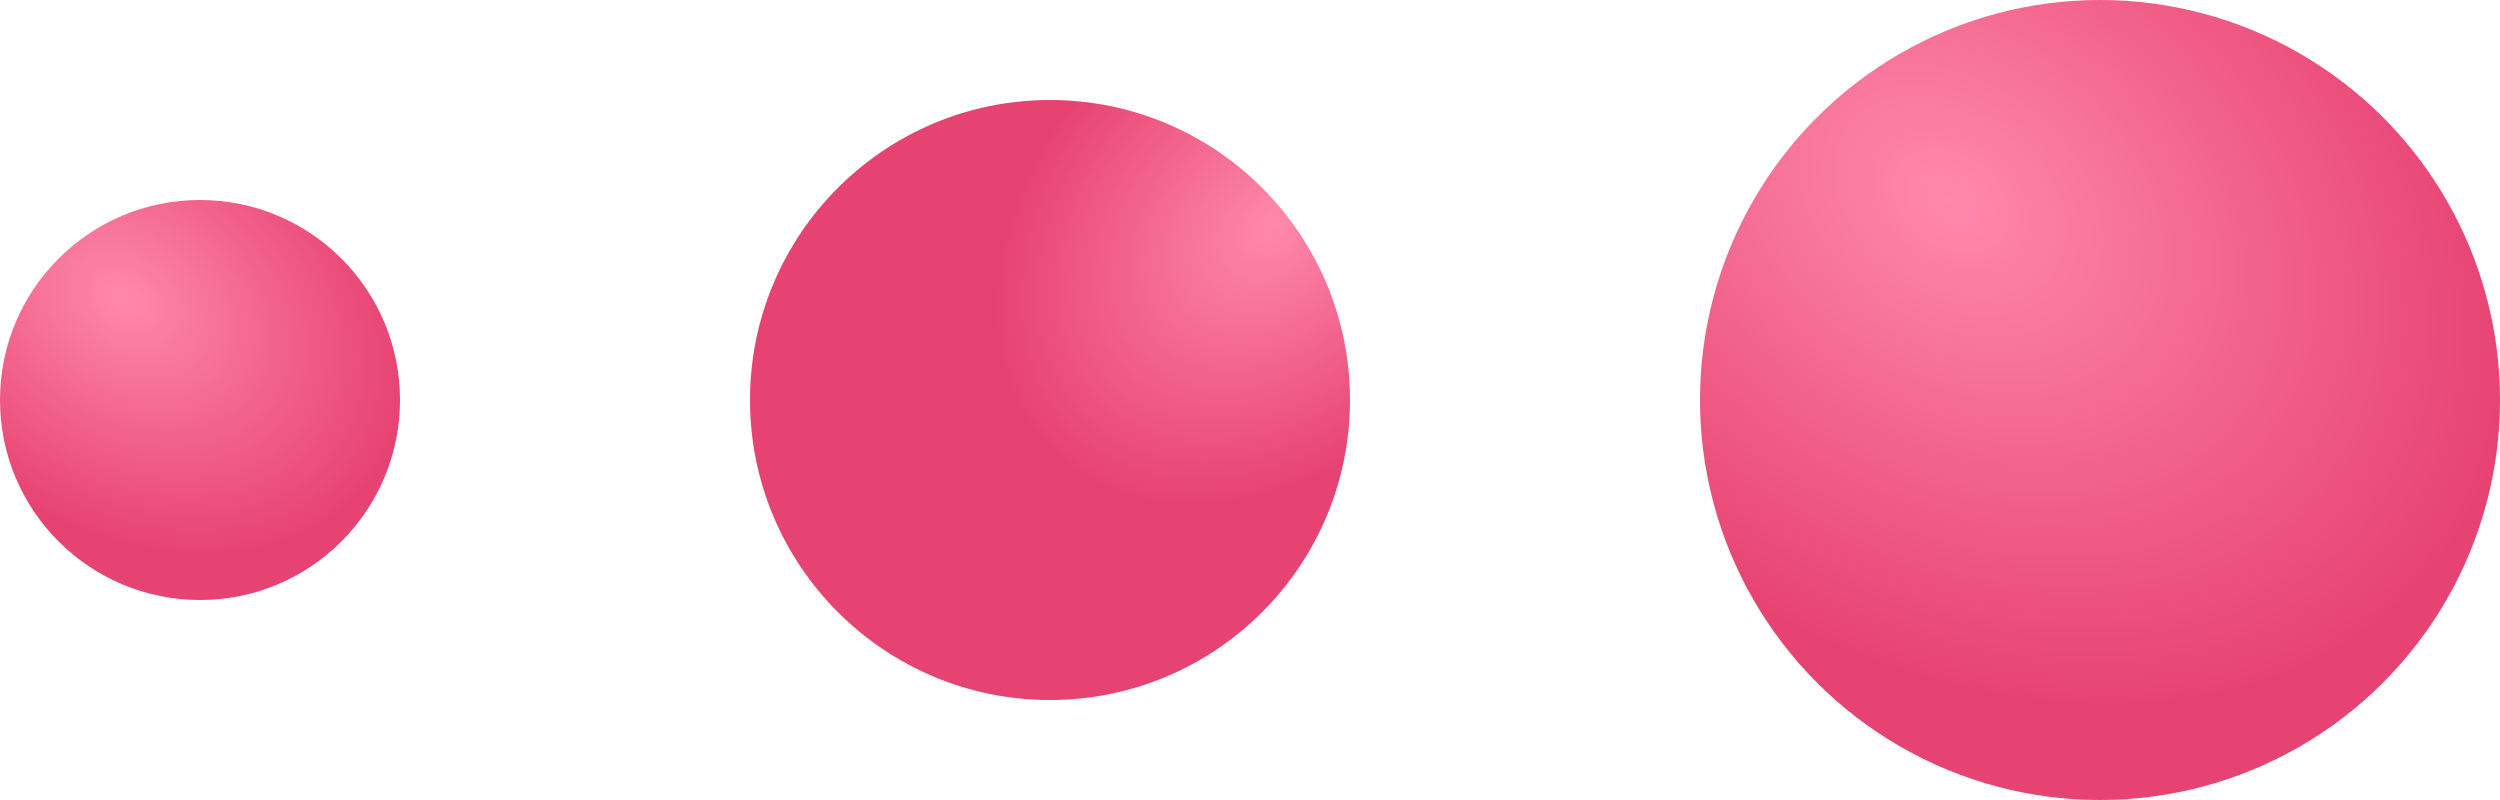
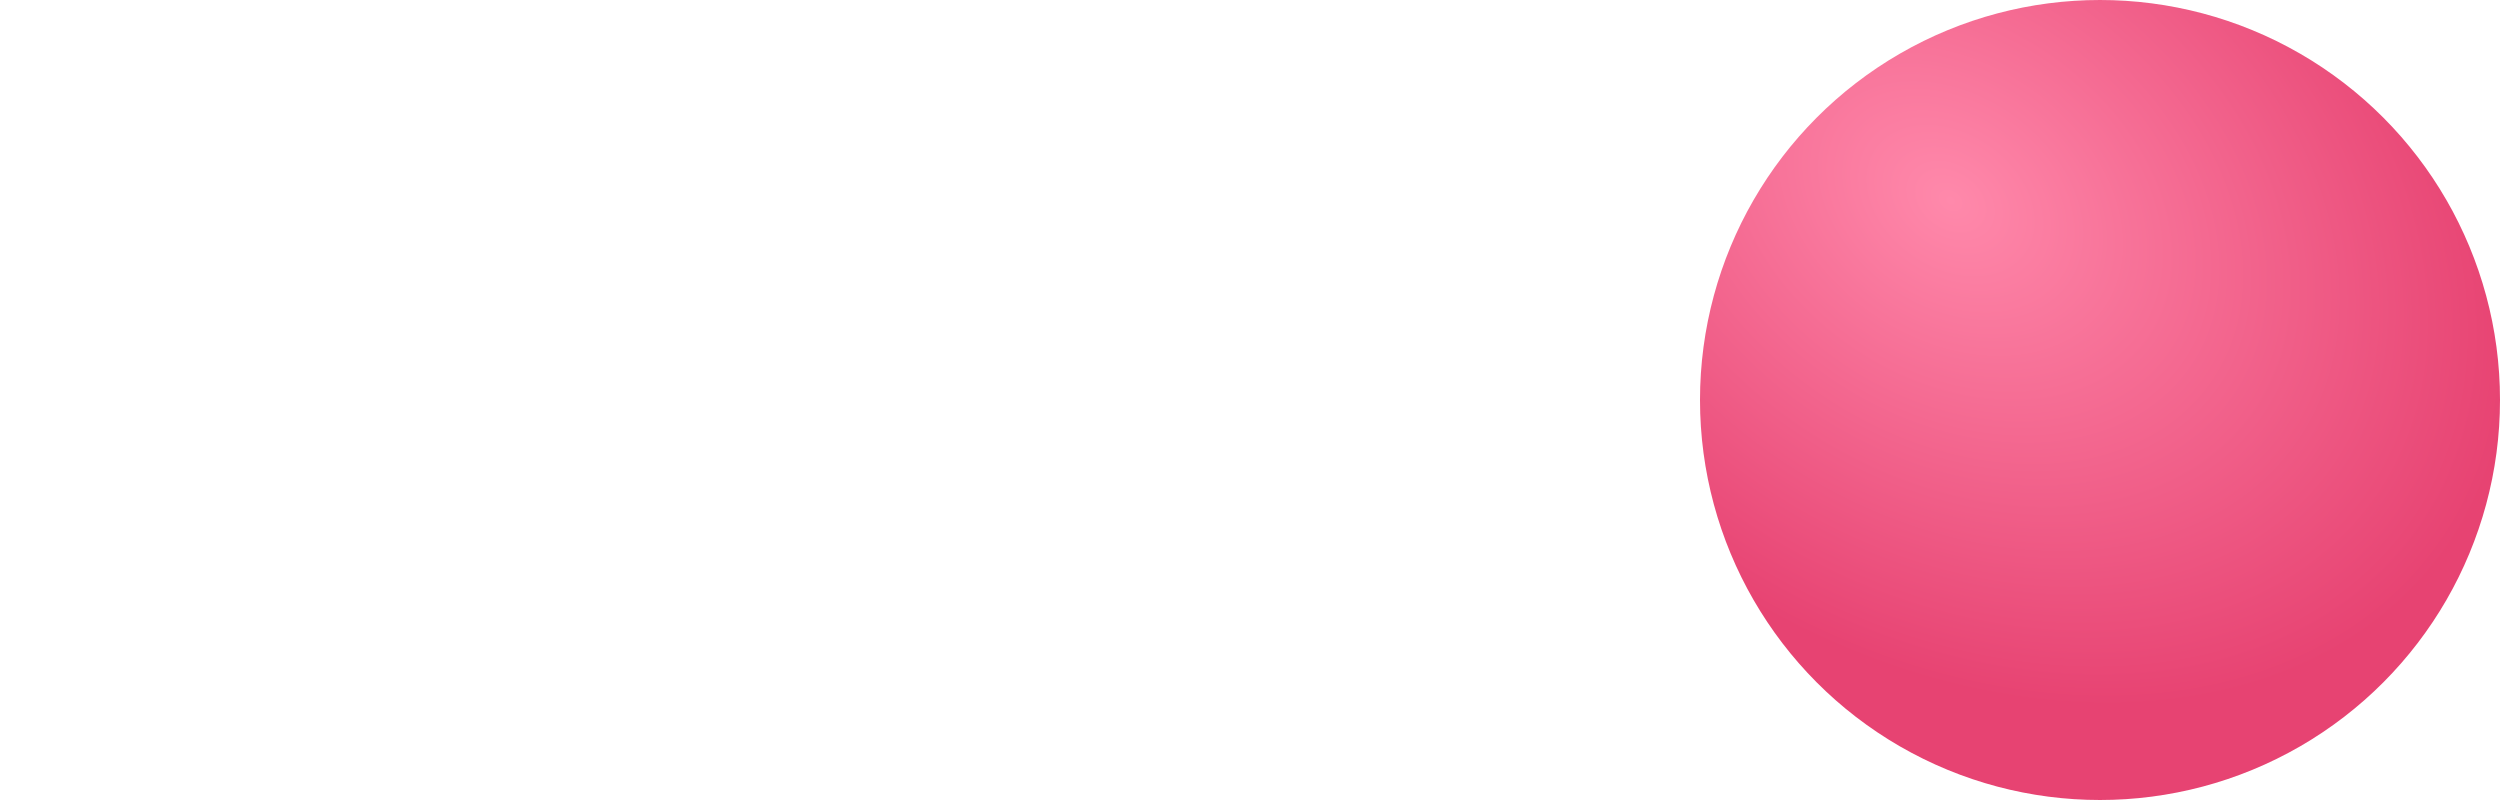
<svg xmlns="http://www.w3.org/2000/svg" width="50" height="16" viewBox="0 0 50 16" fill="none">
-   <circle cx="4" cy="8" r="4" fill="url(#paint0_radial_24_1045)" />
-   <circle cx="21" cy="8" r="6" fill="url(#paint1_radial_24_1045)" />
  <circle cx="42" cy="8" r="8" fill="url(#paint2_radial_24_1045)" />
  <defs>
    <radialGradient id="paint0_radial_24_1045" cx="0" cy="0" r="1" gradientUnits="userSpaceOnUse" gradientTransform="translate(2.5 6) rotate(34.992) scale(6.103 4.485)">
      <stop stop-color="#FF89AB" />
      <stop offset="1" stop-color="#E74372" />
    </radialGradient>
    <radialGradient id="paint1_radial_24_1045" cx="0" cy="0" r="1" gradientUnits="userSpaceOnUse" gradientTransform="translate(25.5 4.5) rotate(135) scale(6.364 4.676)">
      <stop stop-color="#FF89AB" />
      <stop offset="1" stop-color="#E74372" />
    </radialGradient>
    <radialGradient id="paint2_radial_24_1045" cx="0" cy="0" r="1" gradientUnits="userSpaceOnUse" gradientTransform="translate(39 4) rotate(34.992) scale(12.207 8.969)">
      <stop stop-color="#FF89AB" />
      <stop offset="1" stop-color="#E74372" />
    </radialGradient>
  </defs>
</svg>